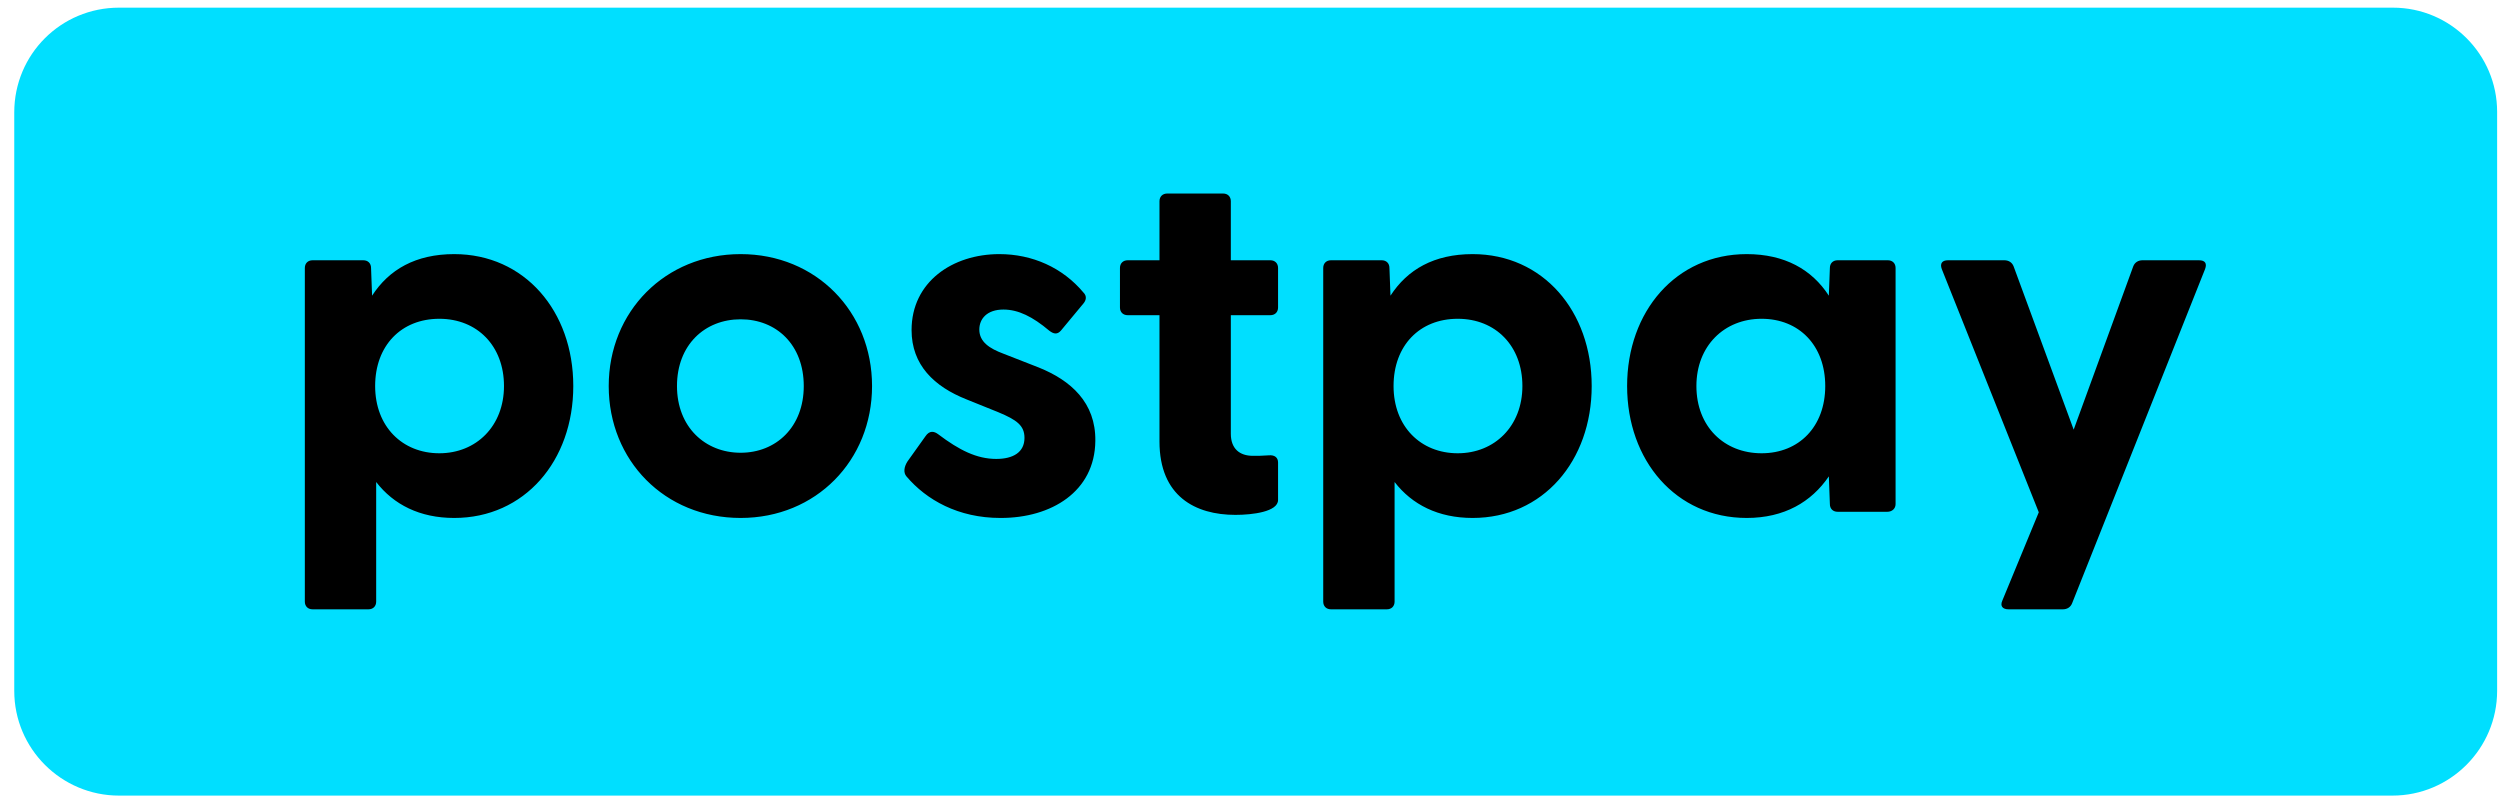
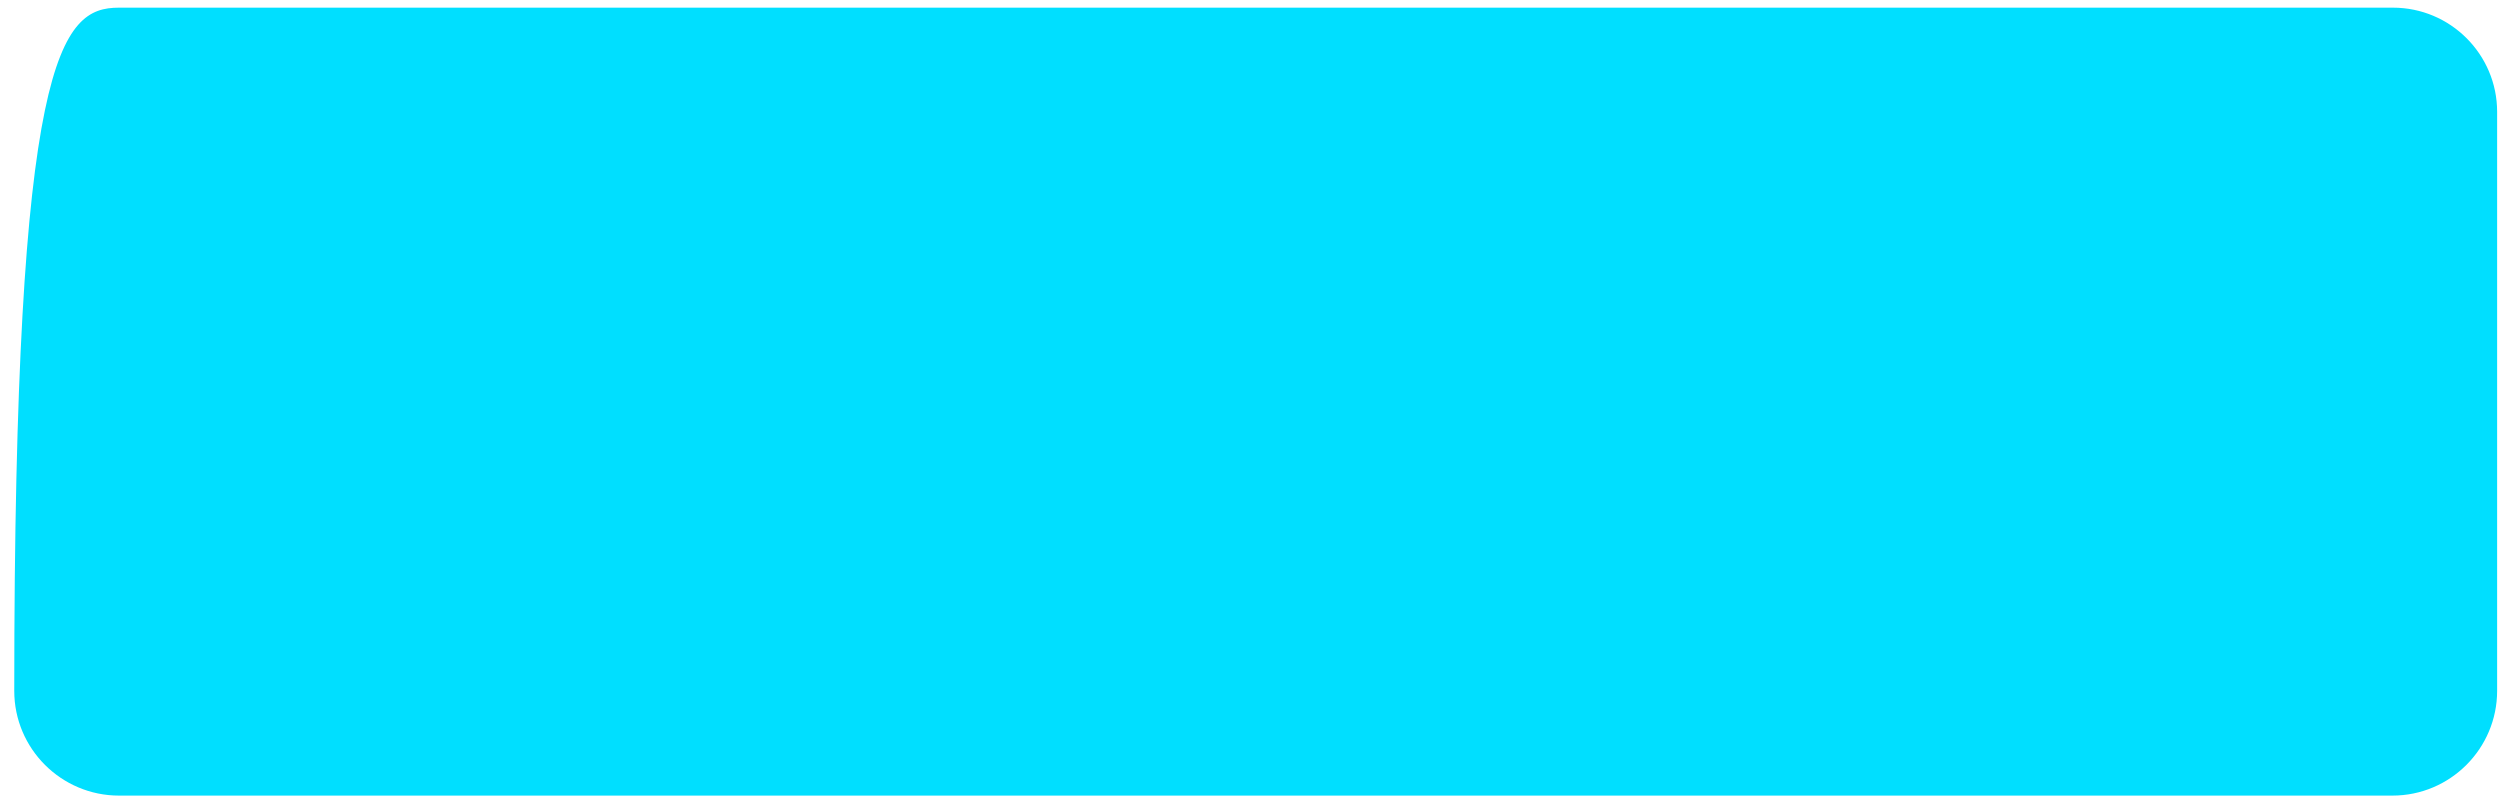
<svg xmlns="http://www.w3.org/2000/svg" width="121" height="39" viewBox="0 0 121 39" fill="none">
-   <path d="M5.758 0.371H115.817C118.6 0.371 120.861 2.632 120.861 5.414V33.438C120.861 36.221 118.6 38.507 115.792 38.507H5.758C2.976 38.507 0.69 36.246 0.69 33.438V5.439C0.69 2.632 2.951 0.371 5.758 0.371Z" fill="#00DFFF" />
-   <path d="M97.211 29.491H99.845C100.043 29.491 100.217 29.392 100.292 29.193L106.727 13.019C106.826 12.746 106.727 12.597 106.428 12.597H103.696C103.497 12.597 103.323 12.696 103.248 12.895L100.366 20.795L97.46 12.895C97.385 12.696 97.211 12.597 97.013 12.597H94.28C94.006 12.597 93.882 12.746 93.981 13.019L98.677 24.795L96.913 29.069C96.789 29.342 96.938 29.491 97.211 29.491ZM82.106 18.684C82.106 16.746 83.448 15.429 85.261 15.429C87.075 15.429 88.342 16.721 88.342 18.684C88.342 20.646 87.075 21.938 85.261 21.938C83.448 21.938 82.106 20.646 82.106 18.684ZM84.541 25.069C86.354 25.069 87.671 24.299 88.516 23.056L88.566 24.398C88.566 24.621 88.715 24.77 88.938 24.77H91.348C91.572 24.77 91.746 24.621 91.746 24.398V12.97C91.746 12.746 91.597 12.597 91.373 12.597H88.938C88.715 12.597 88.566 12.746 88.566 12.97L88.516 14.311C87.696 13.044 86.379 12.299 84.541 12.299C81.112 12.299 78.752 15.081 78.752 18.684C78.752 22.286 81.112 25.069 84.541 25.069ZM67.448 18.684C67.448 16.721 68.715 15.429 70.554 15.429C72.392 15.429 73.684 16.746 73.684 18.684C73.684 20.622 72.342 21.938 70.554 21.938C68.765 21.938 67.448 20.646 67.448 18.684ZM64.417 29.491H67.125C67.349 29.491 67.498 29.342 67.498 29.118V23.329C68.343 24.423 69.609 25.069 71.274 25.069C74.678 25.069 77.038 22.311 77.038 18.684C77.038 15.056 74.678 12.299 71.274 12.299C69.411 12.299 68.119 13.044 67.299 14.311L67.249 12.97C67.249 12.746 67.1 12.597 66.877 12.597H64.417C64.194 12.597 64.044 12.746 64.044 12.97V29.118C64.044 29.342 64.194 29.491 64.417 29.491ZM59.796 24.92C60.616 24.92 61.858 24.77 61.858 24.199V22.386C61.858 22.137 61.684 22.013 61.411 22.038C61.113 22.062 60.864 22.062 60.641 22.062C59.995 22.062 59.572 21.715 59.572 20.994V15.255H61.486C61.709 15.255 61.858 15.106 61.858 14.883V12.97C61.858 12.746 61.709 12.597 61.486 12.597H59.572V9.74C59.572 9.516 59.423 9.367 59.2 9.367H56.492C56.268 9.367 56.119 9.516 56.119 9.74V12.597H54.579C54.355 12.597 54.206 12.746 54.206 12.97V14.883C54.206 15.106 54.355 15.255 54.579 15.255H56.119V21.367C56.119 24.025 57.858 24.92 59.796 24.92ZM48.442 25.069C50.877 25.069 52.989 23.802 53.014 21.342C53.039 19.479 51.821 18.41 50.281 17.789L48.567 17.119C47.896 16.87 47.399 16.547 47.399 15.951C47.399 15.429 47.772 14.982 48.567 14.982C49.287 14.982 49.983 15.33 50.778 16C51.001 16.174 51.175 16.199 51.349 16L52.442 14.684C52.566 14.535 52.616 14.336 52.442 14.162C51.424 12.945 49.958 12.299 48.368 12.299C46.107 12.299 44.12 13.64 44.12 15.976C44.12 17.665 45.213 18.709 46.778 19.33L48.318 19.951C49.213 20.323 49.585 20.597 49.585 21.193C49.585 21.889 49.039 22.212 48.219 22.212C47.275 22.212 46.43 21.789 45.411 21.019C45.213 20.87 44.989 20.82 44.79 21.118L43.921 22.336C43.747 22.609 43.722 22.882 43.871 23.056C44.84 24.199 46.38 25.069 48.418 25.069M32.766 18.684C32.766 16.696 34.107 15.454 35.846 15.454C37.586 15.454 38.902 16.696 38.902 18.684C38.902 20.671 37.561 21.913 35.846 21.913C34.132 21.913 32.766 20.671 32.766 18.684ZM35.846 25.069C39.499 25.069 42.207 22.286 42.207 18.684C42.207 15.081 39.499 12.299 35.846 12.299C32.194 12.299 29.462 15.081 29.462 18.684C29.462 22.286 32.17 25.069 35.846 25.069ZM18.157 18.684C18.157 16.721 19.425 15.429 21.263 15.429C23.102 15.429 24.393 16.746 24.393 18.684C24.393 20.622 23.052 21.938 21.263 21.938C19.474 21.938 18.157 20.646 18.157 18.684ZM15.127 29.491H17.835C18.058 29.491 18.207 29.342 18.207 29.118V23.329C19.052 24.423 20.319 25.069 21.983 25.069C25.387 25.069 27.747 22.311 27.747 18.684C27.747 15.056 25.387 12.299 21.983 12.299C20.12 12.299 18.828 13.044 18.009 14.311L17.959 12.97C17.959 12.746 17.81 12.597 17.586 12.597H15.127C14.903 12.597 14.754 12.746 14.754 12.97V29.118C14.754 29.342 14.903 29.491 15.127 29.491Z" fill="black" />
+   <path d="M5.758 0.371H115.817C118.6 0.371 120.861 2.632 120.861 5.414V33.438C120.861 36.221 118.6 38.507 115.792 38.507H5.758C2.976 38.507 0.69 36.246 0.69 33.438C0.69 2.632 2.951 0.371 5.758 0.371Z" fill="#00DFFF" />
</svg>